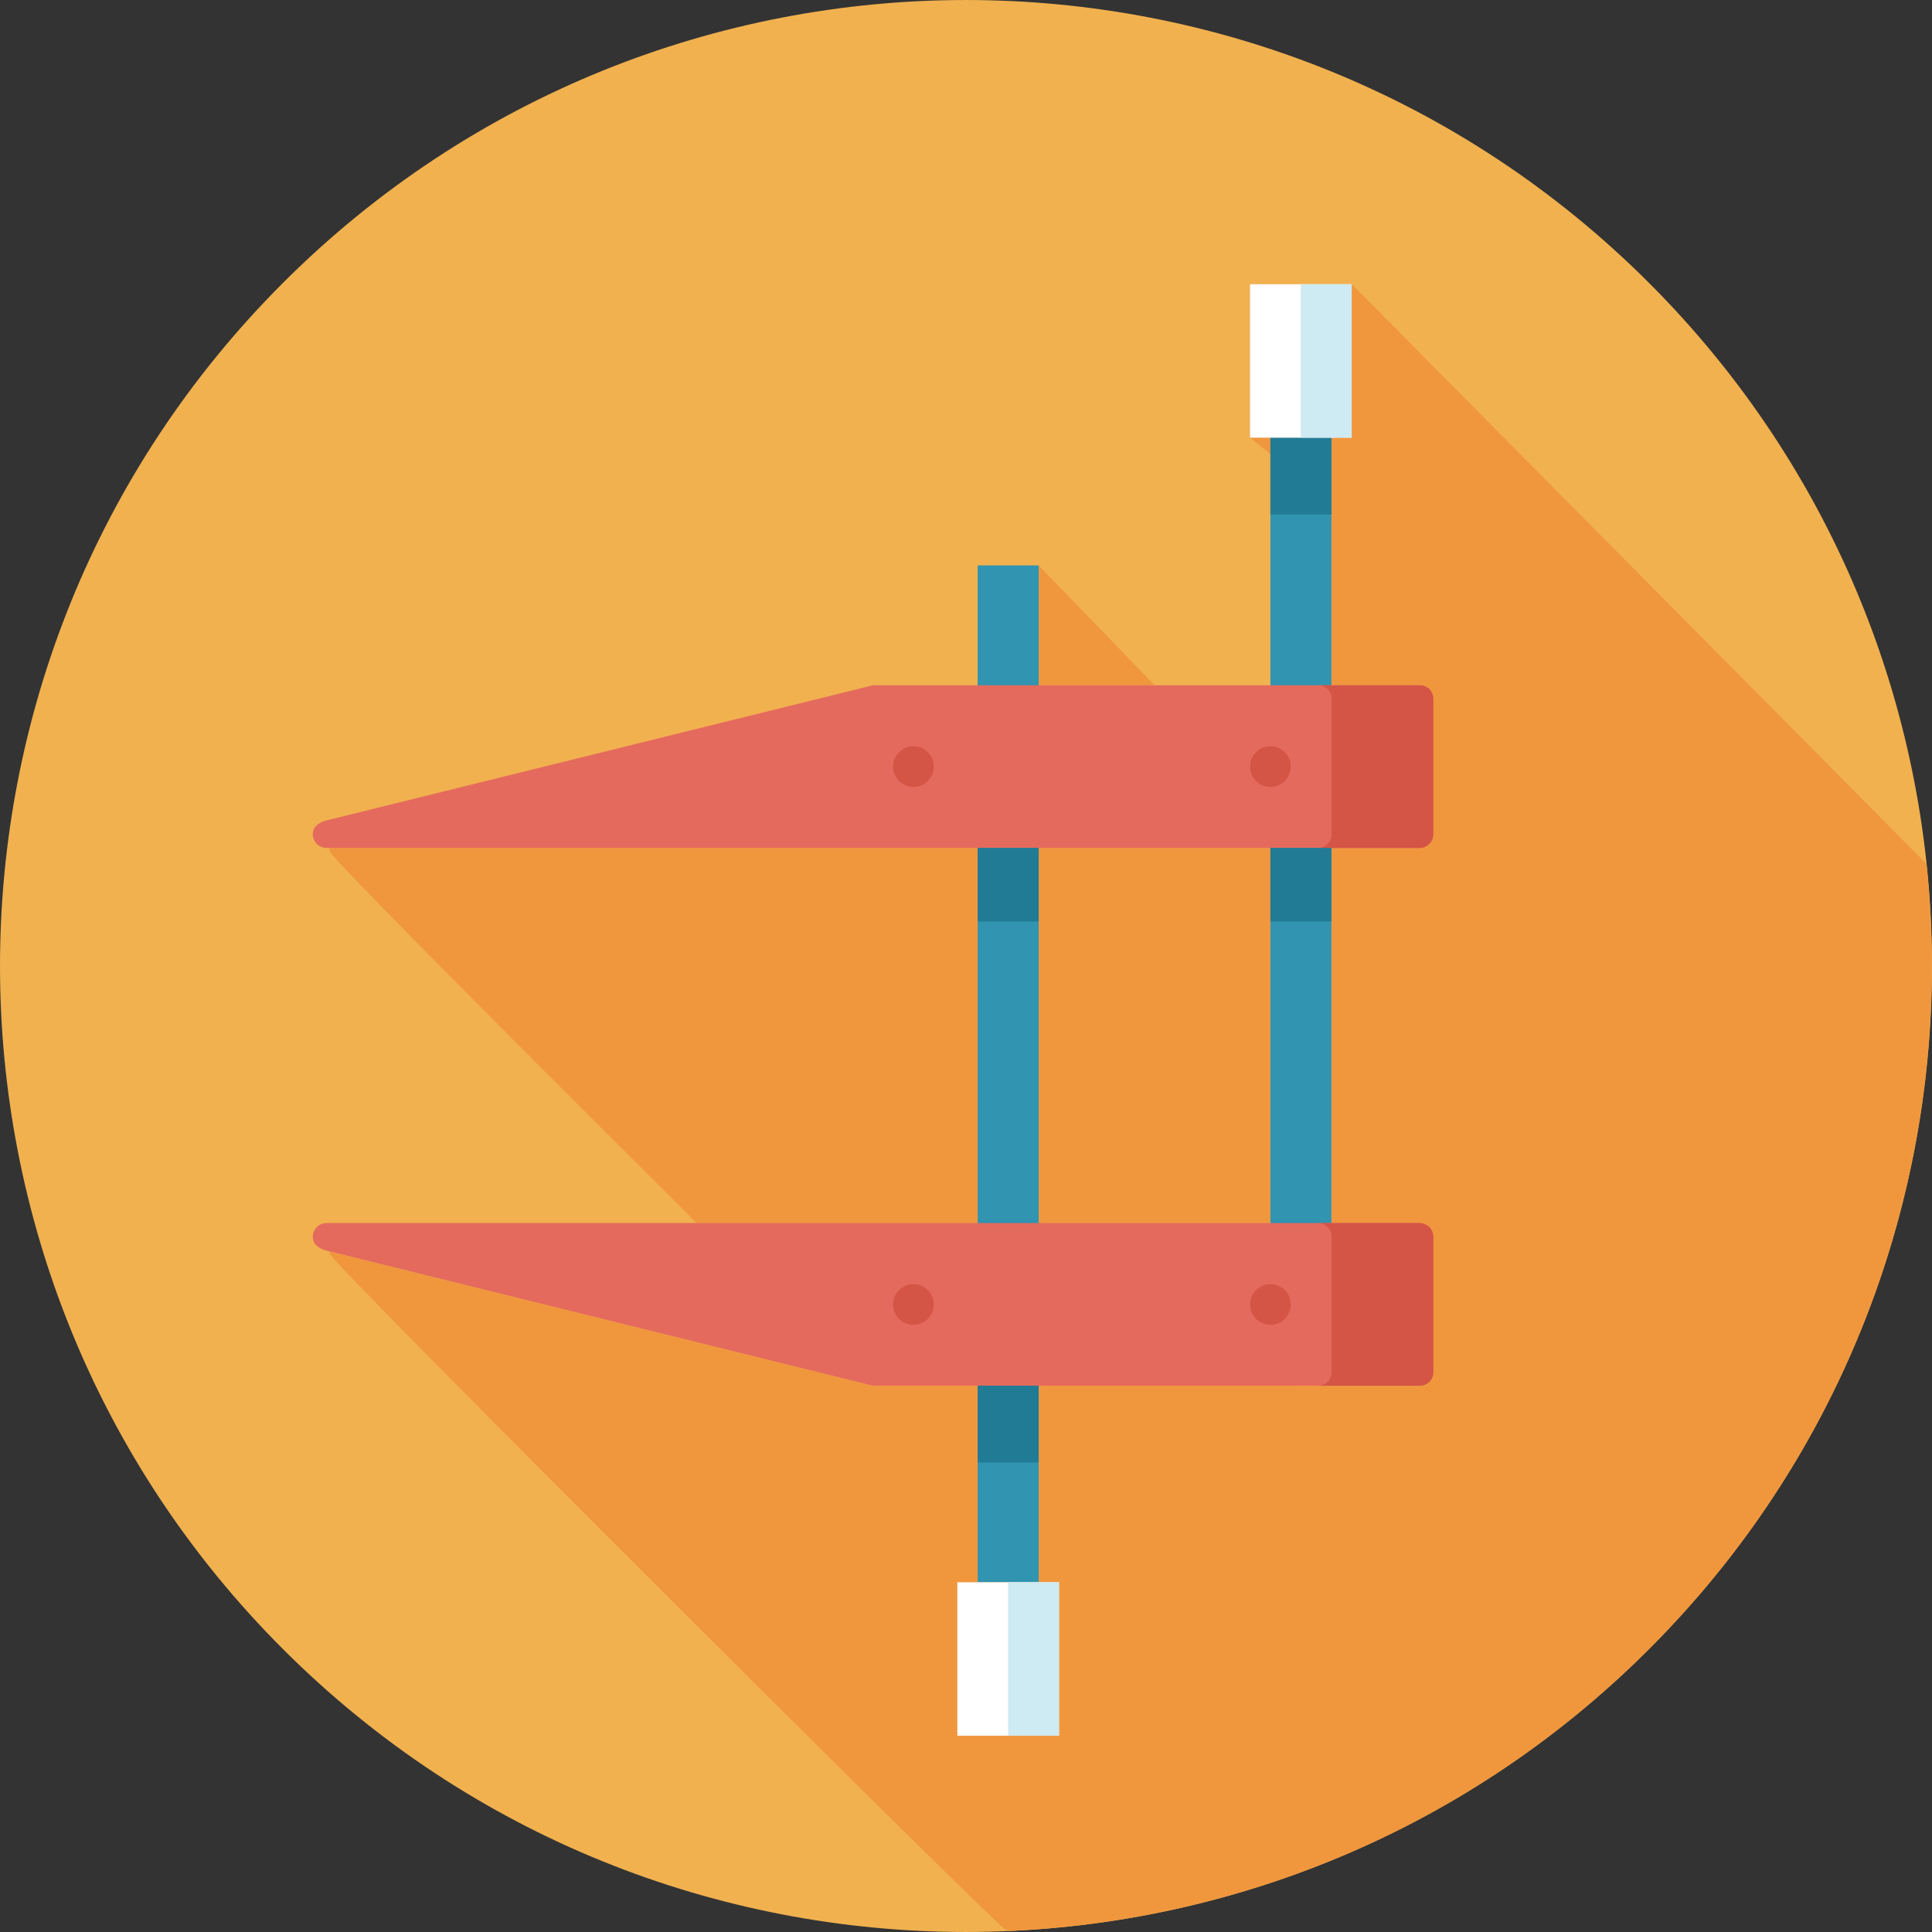
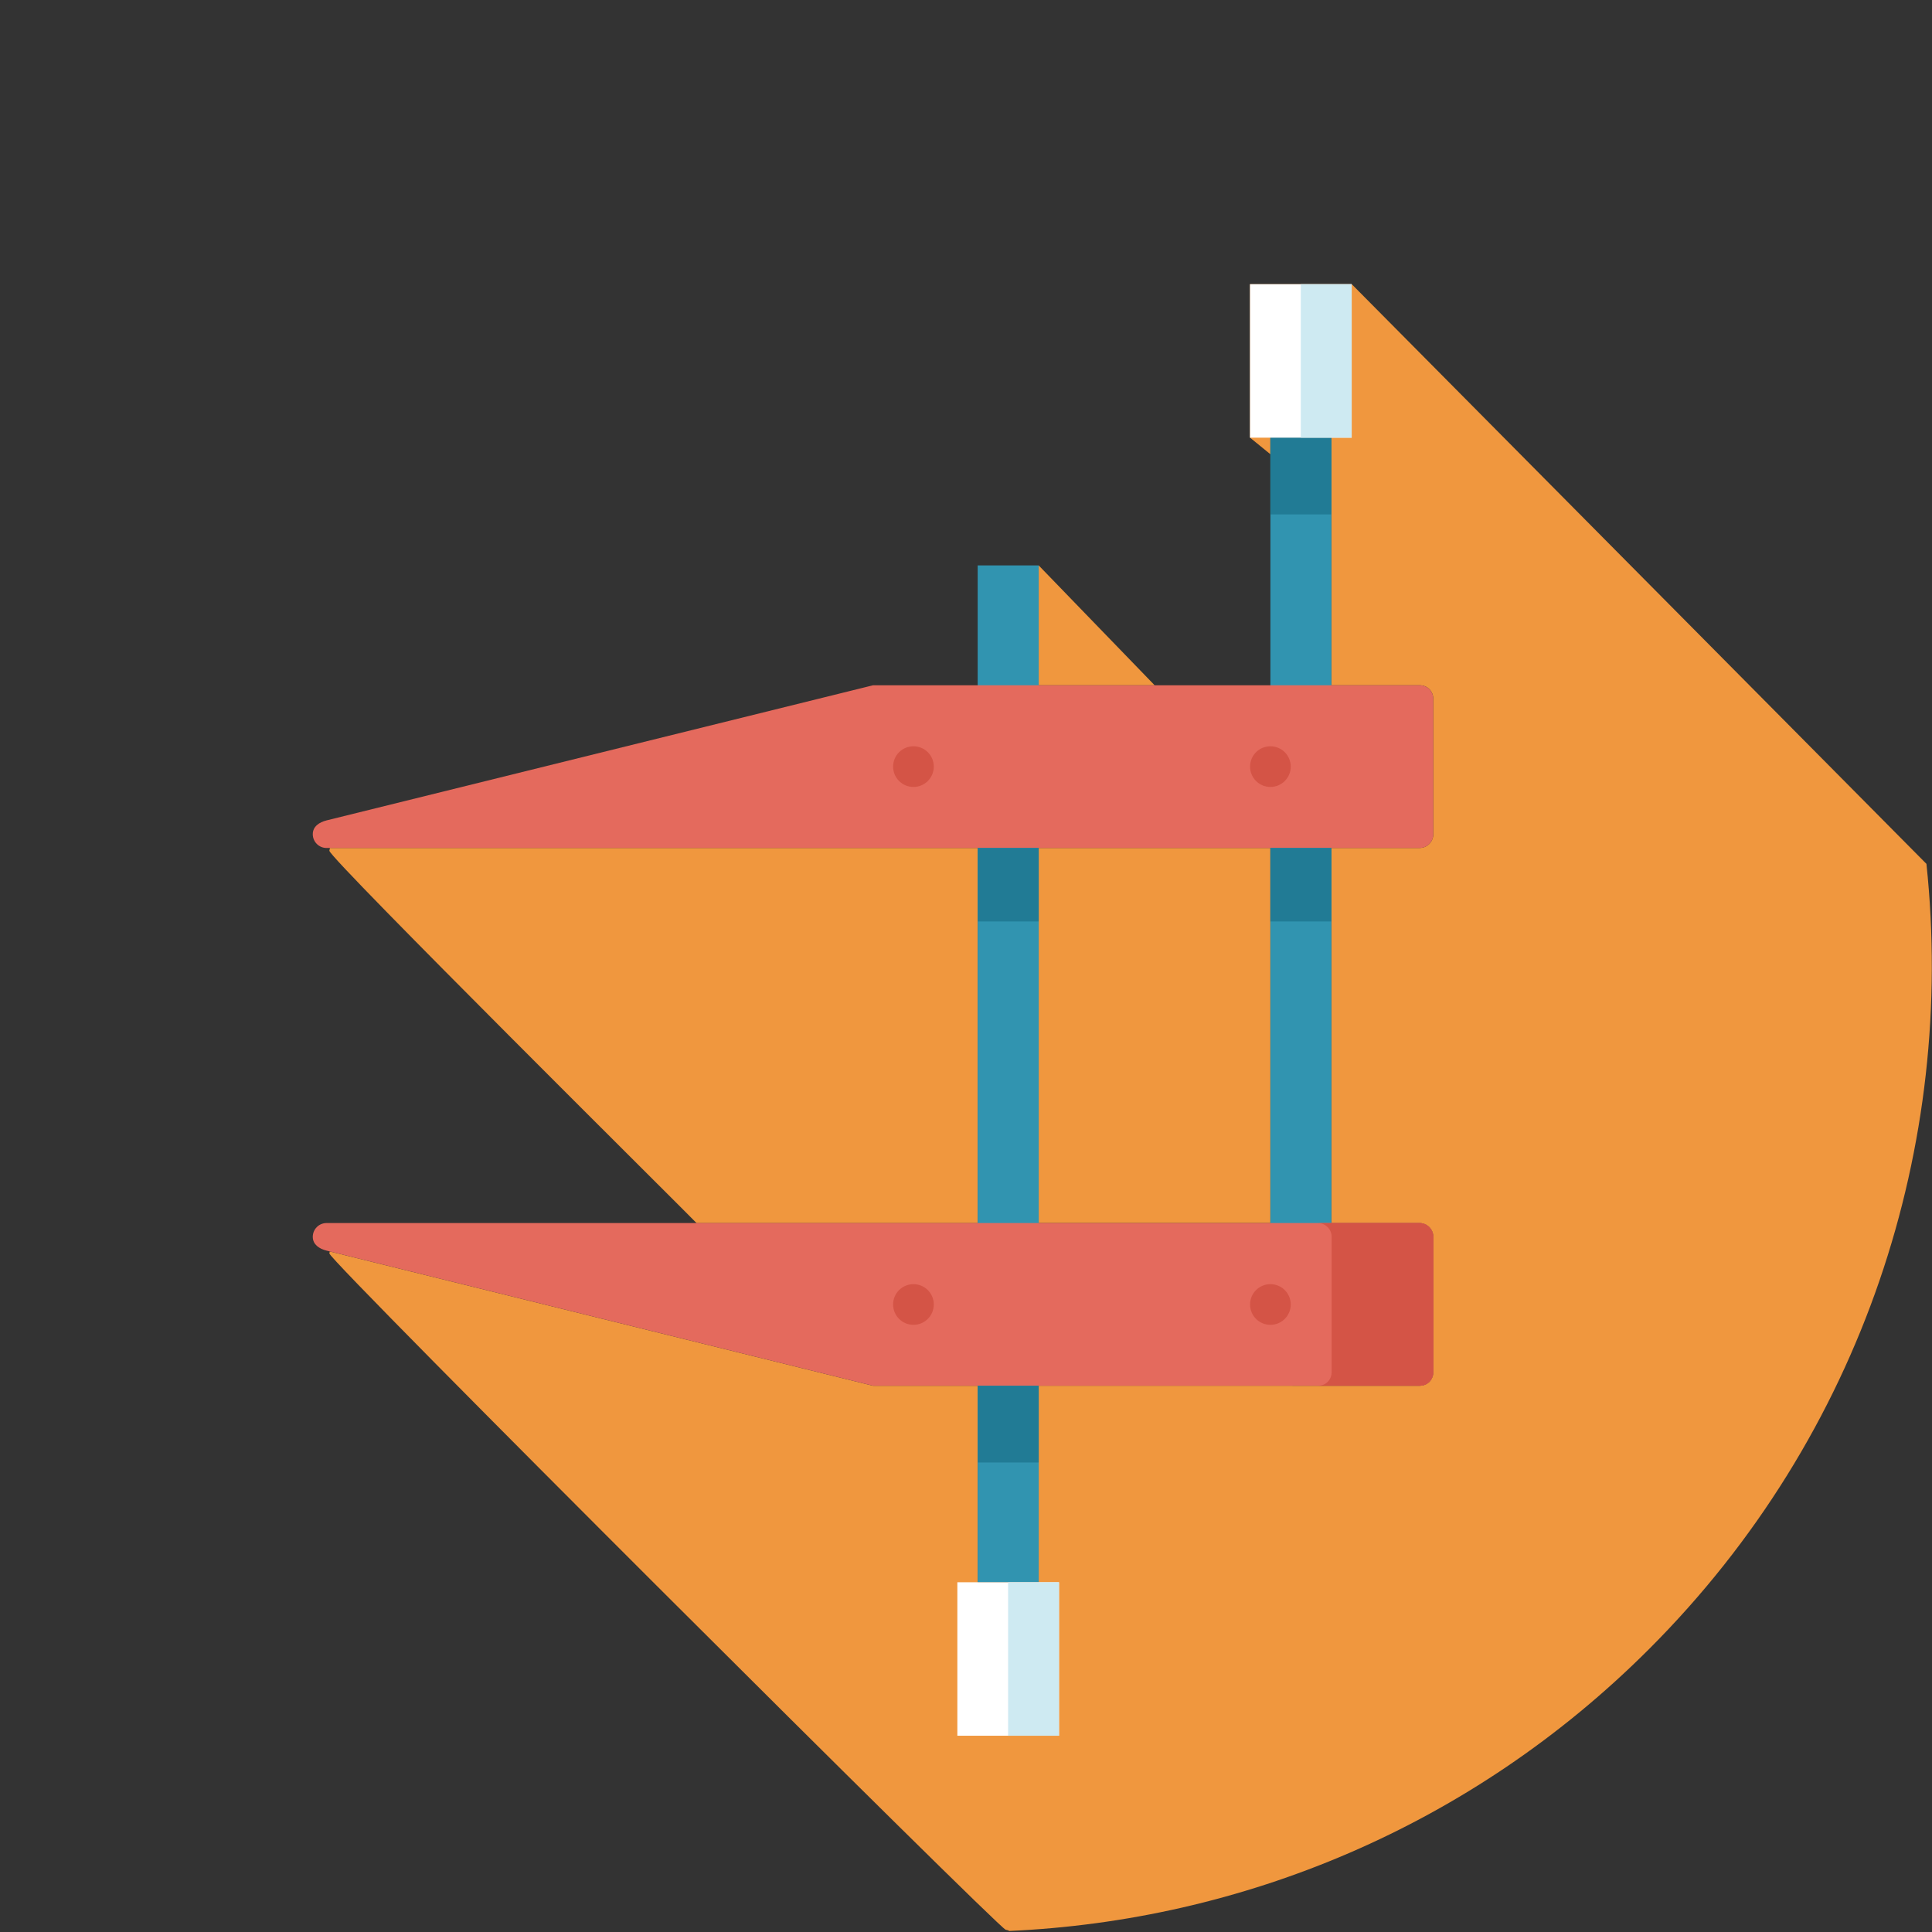
<svg xmlns="http://www.w3.org/2000/svg" version="1.1" id="Layer_1" viewBox="0 0 512.004 512.004" xml:space="preserve">
  <rect x="0" y="0" width="512.004" height="512.004" fill="#333333" stroke="none" />
  <g>
-     <path style="fill:#F1B14F;" d="M437.02,437.022c-99.973,99.973-262.062,99.973-362.04,0c-99.973-99.973-99.973-262.062,0-362.04   c99.973-99.973,262.062-99.973,362.04,0C536.998,174.96,536.998,337.049,437.02,437.022L437.02,437.022z" />
    <path style="fill:#F0973E;" d="M259.095,224.721H87.442l-0.159,0.737c0,2.017,96.876,98.068,97.311,98.673h74.501V224.721   L259.095,224.721z M336.673,224.721h-61.409v19.482v79.923h61.404v-99.405H336.673z M85.896,217.604c-1.669,0.563-3,1.674-3,3.461   l0,0C82.895,219.279,84.227,218.168,85.896,217.604L85.896,217.604z M275.264,149.841v31.759h30.725L275.264,149.841   L275.264,149.841z M358.228,75.315h-13.476h-13.476v40.673l5.391,4.388v15.949v45.276l0,0v-65.613h16.169v20.337v45.276h23.352   c2.15,0,3.62,1.597,3.651,3.584v0.072v35.809c0,2.017-1.638,3.656-3.651,3.656h-23.352v19.482v79.923h23.352   c2.017,0,3.651,1.638,3.651,3.656v35.809c0,2.017-1.48,3.651-3.651,3.651H275.264v20.337v31.734h-16.169v-52.07H231.37   l-143.98-35.599l-0.108,0.527c0,2.017,177.265,178.739,179.22,179.22l0.845,0.21l-0.026,0.133   c61.696-2.714,122.593-27.602,169.702-74.711c56.883-56.883,81.352-133.868,73.508-208.087L358.228,75.315L358.228,75.315z" />
    <polygon style="fill:#3194B0;" points="352.842,363.903 336.673,363.903 336.673,115.988 352.842,115.988  " />
    <polygon style="fill:#3194B0;" points="275.264,419.317 259.095,419.317 259.095,149.841 275.264,149.841  " />
    <path style="fill:#E46A5D;" d="M376.195,181.606H231.37L86.546,217.415c-1.961,0.486-3.656,1.633-3.656,3.656   c0,2.017,1.638,3.656,3.656,3.656h289.649c2.017,0,3.651-1.638,3.651-3.656v-35.809   C379.845,183.239,378.371,181.606,376.195,181.606L376.195,181.606z" />
-     <path style="fill:#D45446;" d="M376.195,181.606h-26.947c2.176,0,3.656,1.633,3.656,3.651v35.809c0,2.017-1.638,3.656-3.656,3.656   h26.947c2.017,0,3.651-1.638,3.651-3.656v-35.809C379.845,183.239,378.371,181.606,376.195,181.606L376.195,181.606z" />
    <circle style="fill:#D45446;" cx="336.673" cy="203.161" r="5.391" />
    <circle style="fill:#D45446;" cx="242.076" cy="203.161" r="5.391" />
    <path style="fill:#E46A5D;" d="M376.195,367.242H231.37L86.546,331.432c-1.961-0.486-3.656-1.633-3.656-3.656   c0-2.017,1.638-3.656,3.656-3.656h289.649c2.017,0,3.651,1.638,3.651,3.656v35.809   C379.845,365.608,378.371,367.242,376.195,367.242L376.195,367.242z" />
    <path style="fill:#D45446;" d="M376.195,367.242h-26.947c2.176,0,3.656-1.633,3.656-3.651v-35.809c0-2.017-1.638-3.656-3.656-3.656   h26.947c2.017,0,3.656,1.633,3.656,3.656v35.809C379.845,365.608,378.371,367.242,376.195,367.242z" />
    <circle style="fill:#D45446;" cx="336.673" cy="345.707" r="5.391" />
    <circle style="fill:#D45446;" cx="242.076" cy="345.707" r="5.391" />
    <polygon style="fill:#217B95;" points="275.264,224.721 259.095,224.721 259.095,244.198 275.264,244.198  " />
    <polygon style="fill:#217B95;" points="275.264,367.242 259.095,367.242 259.095,387.578 275.264,387.578  " />
    <polygon style="fill:#217B95;" points="352.842,115.988 336.673,115.988 336.673,136.324 352.842,136.324  " />
    <polygon style="fill:#217B95;" points="352.842,224.721 336.673,224.721 336.673,244.198 352.842,244.198  " />
    <polygon style="fill:#9C584F;" points="352.842,224.721 349.248,224.721 336.673,224.721  " />
    <rect x="253.709" y="419.317" style="fill:#FFFFFF;" width="26.947" height="40.673" />
    <rect x="331.267" y="75.315" style="fill:#FFFFFF;" width="26.947" height="40.673" />
    <rect x="344.732" y="75.315" style="fill:#CEEAF2;" width="13.476" height="40.673" />
    <rect x="267.164" y="419.317" style="fill:#CEEAF2;" width="13.476" height="40.673" />
  </g>
</svg>